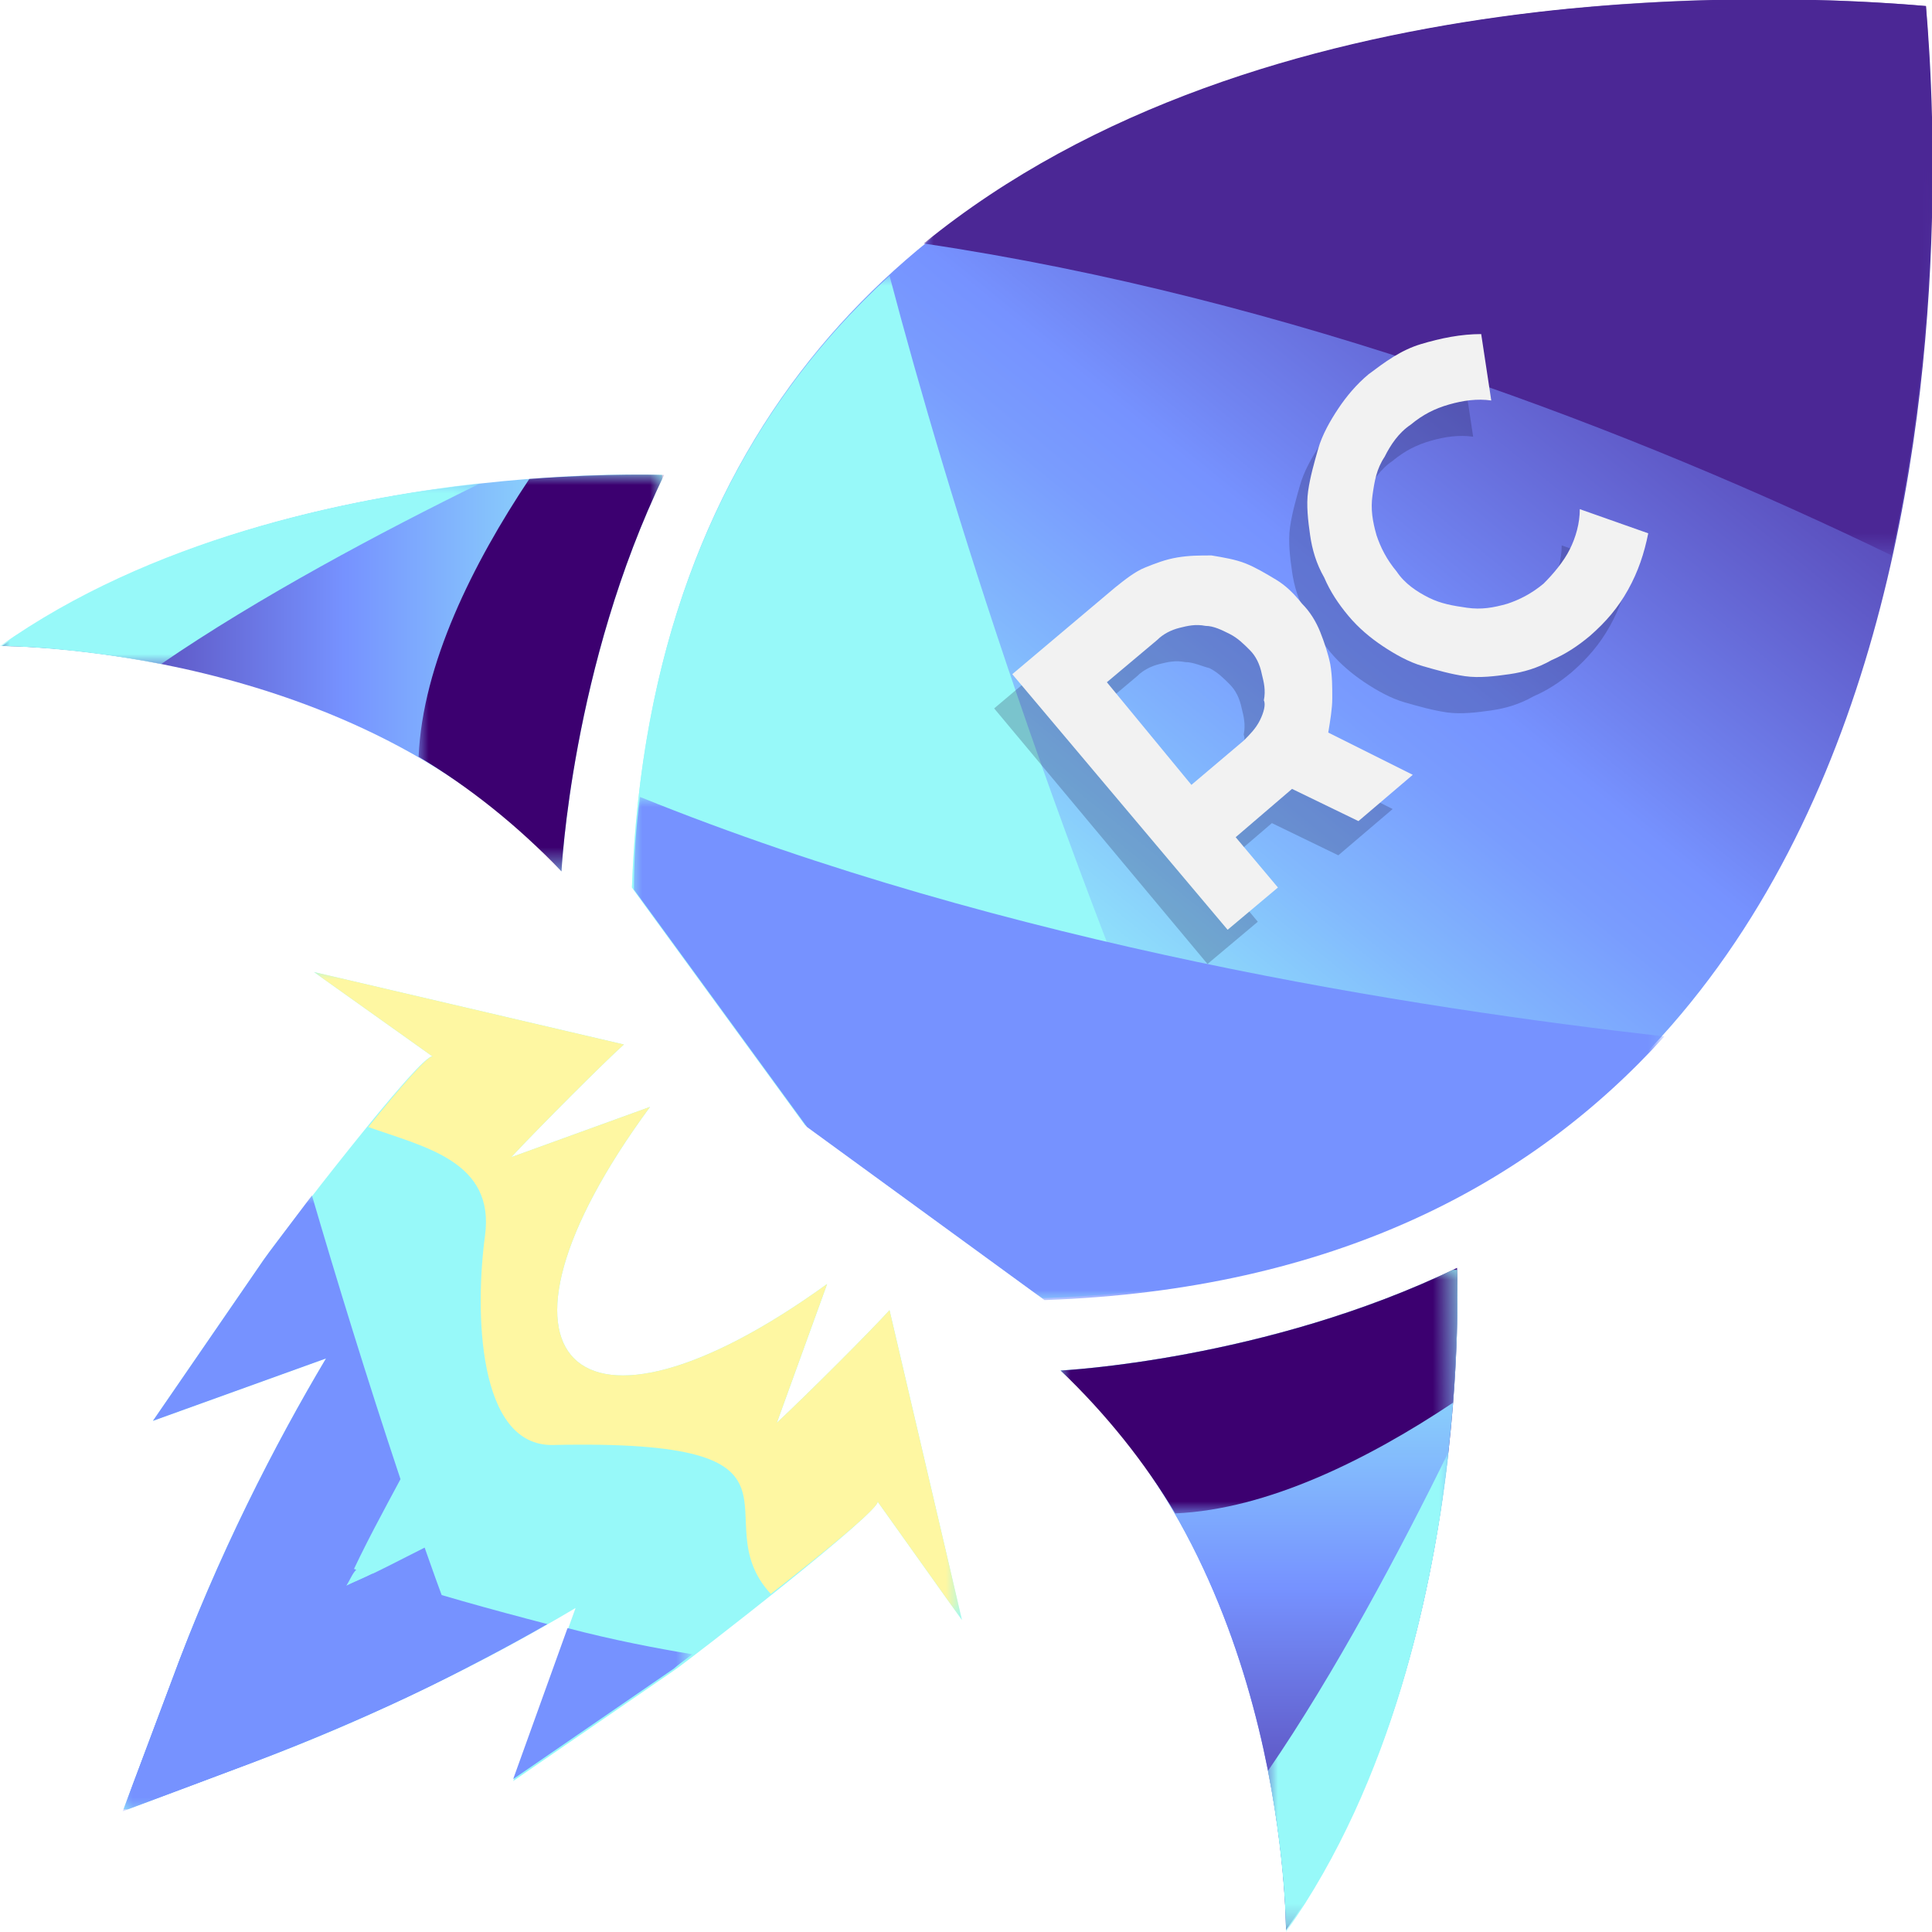
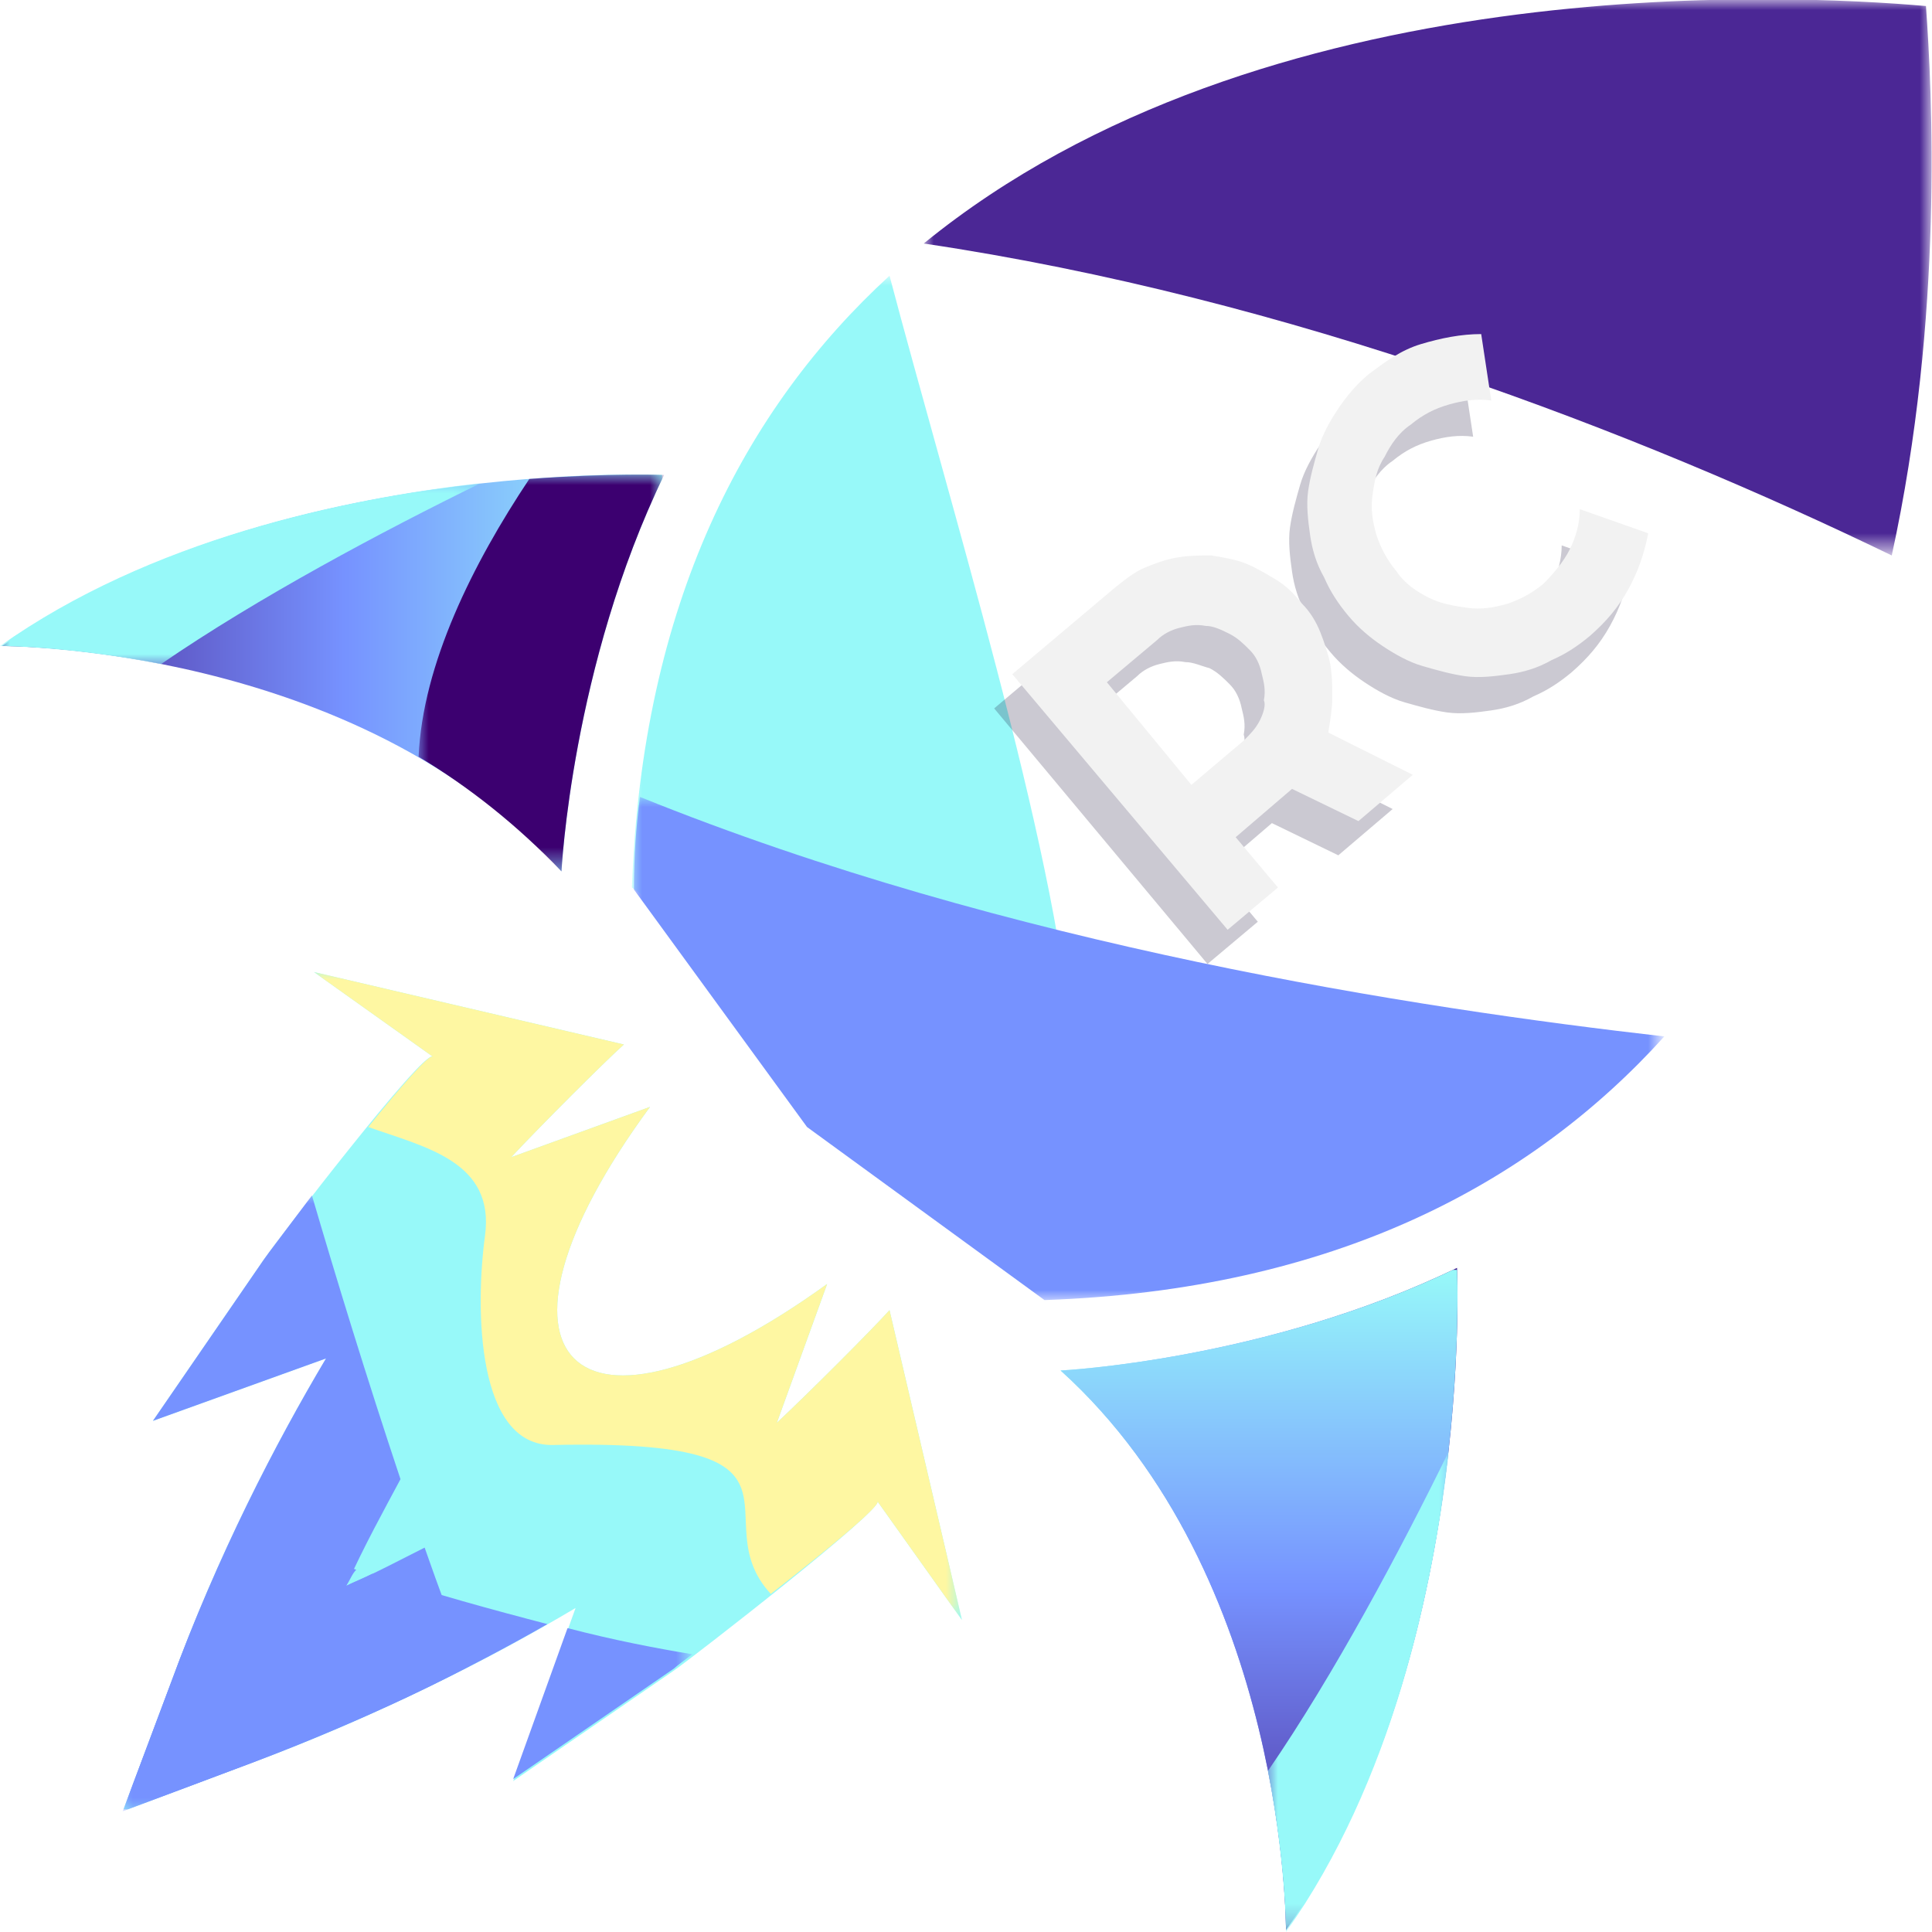
<svg xmlns="http://www.w3.org/2000/svg" xmlns:xlink="http://www.w3.org/1999/xlink" version="1.1" id="Layer_1" x="0px" y="0px" viewBox="0 0 96 96" style="enable-background:new 0 0 96 96;" xml:space="preserve">
  <style type="text/css">
	.st0{clip-path:url(#SVGID_2_);fill:url(#SVGID_3_);}
	.st1{filter:url(#Adobe_OpacityMaskFilter);}
	.st2{fill:url(#SVGID_5_);}
	.st3{mask:url(#SVGID_4_);fill-rule:evenodd;clip-rule:evenodd;fill:#97F9F9;}
	.st4{filter:url(#Adobe_OpacityMaskFilter_1_);}
	.st5{fill:url(#SVGID_7_);}
	.st6{mask:url(#SVGID_6_);fill-rule:evenodd;clip-rule:evenodd;fill:#7692FF;}
	.st7{clip-path:url(#SVGID_10_);fill:url(#SVGID_11_);}
	.st8{filter:url(#Adobe_OpacityMaskFilter_2_);}
	.st9{fill:url(#SVGID_13_);}
	.st10{mask:url(#SVGID_12_);fill-rule:evenodd;clip-rule:evenodd;fill:#97F9F9;}
	.st11{filter:url(#Adobe_OpacityMaskFilter_3_);}
	.st12{fill:url(#SVGID_15_);}
	.st13{mask:url(#SVGID_14_);fill-rule:evenodd;clip-rule:evenodd;fill:#3C0070;}
	.st14{filter:url(#Adobe_OpacityMaskFilter_4_);}
	.st15{fill:url(#SVGID_17_);}
	.st16{mask:url(#SVGID_16_);fill-rule:evenodd;clip-rule:evenodd;fill:#4B2795;}
	.st17{clip-path:url(#SVGID_19_);fill:url(#SVGID_20_);}
	.st18{filter:url(#Adobe_OpacityMaskFilter_5_);}
	.st19{fill:url(#SVGID_22_);}
	.st20{mask:url(#SVGID_21_);fill-rule:evenodd;clip-rule:evenodd;fill:#97F9F9;}
	.st21{filter:url(#Adobe_OpacityMaskFilter_6_);}
	.st22{fill:url(#SVGID_24_);}
	.st23{mask:url(#SVGID_23_);fill-rule:evenodd;clip-rule:evenodd;fill:#3C0070;}
	.st24{clip-path:url(#SVGID_26_);fill:#97F9F9;}
	.st25{filter:url(#Adobe_OpacityMaskFilter_7_);}
	.st26{fill:url(#SVGID_28_);}
	.st27{mask:url(#SVGID_27_);fill-rule:evenodd;clip-rule:evenodd;fill:#FEF7A2;}
	.st28{filter:url(#Adobe_OpacityMaskFilter_8_);}
	.st29{fill:url(#SVGID_30_);}
	.st30{mask:url(#SVGID_29_);fill-rule:evenodd;clip-rule:evenodd;fill:#7692FF;}
	.st31{filter:url(#Adobe_OpacityMaskFilter_9_);}
	.st32{fill:url(#SVGID_32_);}
	.st33{mask:url(#SVGID_31_);fill-rule:evenodd;clip-rule:evenodd;fill:#7692FF;}
	.st34{opacity:0.22;}
	.st35{fill:#110B30;}
	.st36{fill:#F2F2F2;}
</style>
  <g>
    <g>
      <defs>
        <path id="SVGID_1_" d="M95.7,0.3C85.4-0.6,33.1-2.9,31.4,44.1l8.6,11.8l11.8,8.6C98.9,62.9,96.6,10.6,95.7,0.3" />
      </defs>
      <clipPath id="SVGID_2_">
        <use xlink:href="#SVGID_1_" style="overflow:visible;" />
      </clipPath>
      <linearGradient id="SVGID_3_" gradientUnits="userSpaceOnUse" x1="41.498" y1="59.96" x2="112.164" y2="-26.998">
        <stop offset="0.119" style="stop-color:#97F9F9" />
        <stop offset="0.153" style="stop-color:#91E6FA" />
        <stop offset="0.244" style="stop-color:#82B9FD" />
        <stop offset="0.314" style="stop-color:#799CFE" />
        <stop offset="0.355" style="stop-color:#7692FF" />
        <stop offset="0.385" style="stop-color:#7185F2" />
        <stop offset="0.513" style="stop-color:#5C52C0" />
        <stop offset="0.61" style="stop-color:#5033A1" />
        <stop offset="0.664" style="stop-color:#4B2795" />
      </linearGradient>
-       <rect x="31.4" y="-2.9" class="st0" width="67.5" height="67.5" />
    </g>
    <defs>
      <filter id="Adobe_OpacityMaskFilter" filterUnits="userSpaceOnUse" x="31.4" y="13.7" width="30.4" height="50.9">
        <feColorMatrix type="matrix" values="1 0 0 0 0  0 1 0 0 0  0 0 1 0 0  0 0 0 1 0" />
      </filter>
    </defs>
    <mask maskUnits="userSpaceOnUse" x="31.4" y="13.7" width="30.4" height="50.9" id="SVGID_4_">
      <g class="st1">
        <linearGradient id="SVGID_5_" gradientUnits="userSpaceOnUse" x1="-310.216" y1="273.26" x2="-191.758" y2="215.369" gradientTransform="matrix(1 0 0 1 256.36 -185.008)">
          <stop offset="0" style="stop-color:#FFFFFF" />
          <stop offset="1" style="stop-color:#000000" />
        </linearGradient>
        <rect x="31.4" y="13.7" class="st2" width="30.4" height="50.9" />
      </g>
    </mask>
-     <path class="st3" d="M44.2,13.7C37,20.3,31.9,30,31.4,44.1l8.6,11.8l11.8,8.6c3.6-0.1,7-0.6,10-1.2C52.5,42.2,47.1,24.7,44.2,13.7" />
+     <path class="st3" d="M44.2,13.7C37,20.3,31.9,30,31.4,44.1l11.8,8.6c3.6-0.1,7-0.6,10-1.2C52.5,42.2,47.1,24.7,44.2,13.7" />
    <defs>
      <filter id="Adobe_OpacityMaskFilter_1_" filterUnits="userSpaceOnUse" x="31.4" y="39.6" width="51.2" height="25">
        <feColorMatrix type="matrix" values="1 0 0 0 0  0 1 0 0 0  0 0 1 0 0  0 0 0 1 0" />
      </filter>
    </defs>
    <mask maskUnits="userSpaceOnUse" x="31.4" y="39.6" width="51.2" height="25" id="SVGID_6_">
      <g class="st4">
        <linearGradient id="SVGID_7_" gradientUnits="userSpaceOnUse" x1="-336.928" y1="374.051" x2="-178.673" y2="216.541" gradientTransform="matrix(1 0 0 1 256.36 -185.008)">
          <stop offset="0" style="stop-color:#FFFFFF" />
          <stop offset="1" style="stop-color:#000000" />
        </linearGradient>
        <rect x="31.4" y="39.6" class="st5" width="51.2" height="25" />
      </g>
    </mask>
    <path class="st6" d="M31.8,39.6c-0.2,1.5-0.3,3-0.3,4.6l8.6,11.8l11.8,8.6c14.4-0.5,24.2-5.8,30.8-13.1   C70.4,50.1,50.1,47,31.8,39.6" />
    <g>
      <defs>
        <path id="SVGID_8_" d="M52.7,68.1c0,0,10.2-0.5,19.7-5.1c0,0,0.9,19.6-8.5,32.9C63.9,96,64,78.3,52.7,68.1" />
      </defs>
      <linearGradient id="SVGID_9_" gradientUnits="userSpaceOnUse" x1="52.696" y1="79.528" x2="72.384" y2="79.528">
        <stop offset="0" style="stop-color:#97F9F9" />
        <stop offset="0.481" style="stop-color:#7692FF" />
        <stop offset="1" style="stop-color:#4B2795" />
      </linearGradient>
      <use xlink:href="#SVGID_8_" style="overflow:visible;fill-rule:evenodd;clip-rule:evenodd;fill:url(#SVGID_9_);" />
      <clipPath id="SVGID_10_">
        <use xlink:href="#SVGID_8_" style="overflow:visible;" />
      </clipPath>
      <linearGradient id="SVGID_11_" gradientUnits="userSpaceOnUse" x1="62.99" y1="63.056" x2="62.99" y2="96">
        <stop offset="0" style="stop-color:#97F9F9" />
        <stop offset="0.481" style="stop-color:#7692FF" />
        <stop offset="1" style="stop-color:#4B2795" />
      </linearGradient>
      <rect x="52.7" y="63.1" class="st7" width="20.6" height="32.9" />
    </g>
    <defs>
      <filter id="Adobe_OpacityMaskFilter_2_" filterUnits="userSpaceOnUse" x="63" y="72.1" width="9" height="23.9">
        <feColorMatrix type="matrix" values="1 0 0 0 0  0 1 0 0 0  0 0 1 0 0  0 0 0 1 0" />
      </filter>
    </defs>
    <mask maskUnits="userSpaceOnUse" x="63" y="72.1" width="9" height="23.9" id="SVGID_12_">
      <g class="st8">
        <linearGradient id="SVGID_13_" gradientUnits="userSpaceOnUse" x1="-292.642" y1="83.609" x2="-226.742" y2="243.819" gradientTransform="matrix(1 0 0 1 302.912 -138.623)">
          <stop offset="0" style="stop-color:#FFFFFF" />
          <stop offset="1" style="stop-color:#000000" />
        </linearGradient>
        <rect x="63" y="72.1" class="st9" width="9" height="23.9" />
      </g>
    </mask>
    <path class="st10" d="M72,72.1C71.2,79,69.2,88.5,63.9,96c0,0,0-3.4-0.9-8C66.3,83.2,69.6,77,72,72.1" />
    <defs>
      <filter id="Adobe_OpacityMaskFilter_3_" filterUnits="userSpaceOnUse" x="52.7" y="63.1" width="19.7" height="12.2">
        <feColorMatrix type="matrix" values="1 0 0 0 0  0 1 0 0 0  0 0 1 0 0  0 0 0 1 0" />
      </filter>
    </defs>
    <mask maskUnits="userSpaceOnUse" x="52.7" y="63.1" width="19.7" height="12.2" id="SVGID_14_">
      <g class="st11">
        <linearGradient id="SVGID_15_" gradientUnits="userSpaceOnUse" x1="-187.47" y1="365.621" x2="-227.996" y2="228.937" gradientTransform="matrix(1 0 0 1 287.728 -169.256)">
          <stop offset="0" style="stop-color:#FFFFFF" />
          <stop offset="1" style="stop-color:#000000" />
        </linearGradient>
        <rect x="52.7" y="63.1" class="st12" width="19.7" height="12.2" />
      </g>
    </mask>
-     <path class="st13" d="M52.7,68.1c0,0,10.2-0.5,19.7-5.1c0,0,0.1,2.7-0.2,6.7C68,72.5,63,75,58.4,75.2C56.9,72.7,55,70.3,52.7,68.1" />
    <defs>
      <filter id="Adobe_OpacityMaskFilter_4_" filterUnits="userSpaceOnUse" x="45.9" y="0" width="50.1" height="27.6">
        <feColorMatrix type="matrix" values="1 0 0 0 0  0 1 0 0 0  0 0 1 0 0  0 0 0 1 0" />
      </filter>
    </defs>
    <mask maskUnits="userSpaceOnUse" x="45.9" y="0" width="50.1" height="27.6" id="SVGID_16_">
      <g class="st14">
        <linearGradient id="SVGID_17_" gradientUnits="userSpaceOnUse" x1="-264.119" y1="405.542" x2="-202.026" y2="240.788" gradientTransform="matrix(1 0 0 1 277.698 -239.504)">
          <stop offset="0" style="stop-color:#FFFFFF" />
          <stop offset="1" style="stop-color:#000000" />
        </linearGradient>
        <rect x="45.9" y="0" class="st15" width="50.1" height="27.6" />
      </g>
    </mask>
    <path class="st16" d="M95.7,0.3c-6.9-0.6-33-1.9-49.8,11.8c18.2,2.7,35.5,9.4,48.1,15.5C96.6,15.7,96,4.5,95.7,0.3" />
    <g>
      <defs>
        <path id="SVGID_18_" d="M27.9,43.3c0,0,0.5-10.2,5.1-19.7c0,0-19.6-0.9-32.9,8.5C0,32.1,17.7,32,27.9,43.3" />
      </defs>
      <clipPath id="SVGID_19_">
        <use xlink:href="#SVGID_18_" style="overflow:visible;" />
      </clipPath>
      <linearGradient id="SVGID_20_" gradientUnits="userSpaceOnUse" x1="0" y1="33.011" x2="32.944" y2="33.011">
        <stop offset="0" style="stop-color:#4B2795" />
        <stop offset="0.519" style="stop-color:#7692FF" />
        <stop offset="1" style="stop-color:#97F9F9" />
      </linearGradient>
      <rect y="22.7" class="st17" width="32.9" height="20.6" />
    </g>
    <defs>
      <filter id="Adobe_OpacityMaskFilter_5_" filterUnits="userSpaceOnUse" x="0" y="24" width="23.9" height="9">
        <feColorMatrix type="matrix" values="1 0 0 0 0  0 1 0 0 0  0 0 1 0 0  0 0 0 1 0" />
      </filter>
    </defs>
    <mask maskUnits="userSpaceOnUse" x="0" y="24" width="23.9" height="9" id="SVGID_21_">
      <g class="st18">
        <linearGradient id="SVGID_22_" gradientUnits="userSpaceOnUse" x1="-127.706" y1="289.505" x2="-219.111" y2="251.268" gradientTransform="matrix(1 0 0 1 209.974 -231.561)">
          <stop offset="0" style="stop-color:#FFFFFF" />
          <stop offset="1" style="stop-color:#000000" />
        </linearGradient>
        <rect y="24" class="st19" width="23.9" height="9" />
      </g>
    </mask>
    <path class="st20" d="M23.9,24C17,24.8,7.5,26.8,0,32.1c0,0,3.4,0,8,0.9C12.8,29.7,19,26.4,23.9,24" />
    <defs>
      <filter id="Adobe_OpacityMaskFilter_6_" filterUnits="userSpaceOnUse" x="20.8" y="23.6" width="12.2" height="19.7">
        <feColorMatrix type="matrix" values="1 0 0 0 0  0 1 0 0 0  0 0 1 0 0  0 0 0 1 0" />
      </filter>
    </defs>
    <mask maskUnits="userSpaceOnUse" x="20.8" y="23.6" width="12.2" height="19.7" id="SVGID_23_">
      <g class="st21">
        <linearGradient id="SVGID_24_" gradientUnits="userSpaceOnUse" x1="-367.526" y1="188.524" x2="-204.594" y2="253.491" gradientTransform="matrix(1 0 0 1 240.607 -216.377)">
          <stop offset="0" style="stop-color:#FFFFFF" />
          <stop offset="1" style="stop-color:#000000" />
        </linearGradient>
        <rect x="20.8" y="23.6" class="st22" width="12.2" height="19.7" />
      </g>
    </mask>
    <path class="st23" d="M27.9,43.3c0,0,0.5-10.2,5.1-19.7c0,0-2.7-0.1-6.7,0.2C23.5,28,21,33,20.8,37.6C23.3,39.1,25.7,41,27.9,43.3" />
    <g>
      <defs>
        <path id="SVGID_25_" d="M41.1,63.8l-2.5,6.9c1.6-1.5,4.7-4.6,5.6-5.6l3.6,15.4l-4.2-5.9c0.3,0.4-9.1,7.7-10.1,8.4l-8,5.5l3.1-8.6     c-4.2,2.5-9.9,5.4-16.1,7.7l-6.4,2.4l2.4-6.4c2.3-6.3,5.2-11.9,7.7-16.1l-8.6,3.1l5.5-8c0.7-1,7.9-10.4,8.4-10.1l-5.9-4.2     l15.4,3.6c-1,0.9-4.1,4-5.6,5.6l6.9-2.5C23.1,67.5,28.5,72.9,41.1,63.8" />
      </defs>
      <clipPath id="SVGID_26_">
        <use xlink:href="#SVGID_25_" style="overflow:visible;" />
      </clipPath>
      <rect x="6.1" y="48.2" class="st24" width="41.7" height="41.7" />
    </g>
    <defs>
      <filter id="Adobe_OpacityMaskFilter_7_" filterUnits="userSpaceOnUse" x="15.5" y="48.2" width="32.3" height="32.3">
        <feColorMatrix type="matrix" values="1 0 0 0 0  0 1 0 0 0  0 0 1 0 0  0 0 0 1 0" />
      </filter>
    </defs>
    <mask maskUnits="userSpaceOnUse" x="15.5" y="48.2" width="32.3" height="32.3" id="SVGID_27_">
      <g class="st25">
        <linearGradient id="SVGID_28_" gradientUnits="userSpaceOnUse" x1="-276.034" y1="322.317" x2="-190.39" y2="211.909" gradientTransform="matrix(1 0 0 1 232.88 -161.529)">
          <stop offset="0" style="stop-color:#FFFFFF" />
          <stop offset="1" style="stop-color:#000000" />
        </linearGradient>
        <rect x="15.5" y="48.2" class="st26" width="32.3" height="32.3" />
      </g>
    </mask>
    <path class="st27" d="M41.1,63.8l-2.5,6.9c1.6-1.5,4.7-4.6,5.6-5.6l3.6,15.4l-4.2-5.9c0.2,0.2-2.6,2.5-5.3,4.6   c-3.5-3.8,3.2-7.7-10.8-7.4c-3.8,0.1-3.9-6.7-3.4-10.4c0.5-3.7-3-4.4-5.8-5.4c1.6-2,3-3.6,3.2-3.5l-5.9-4.2l15.4,3.6   c-1,0.9-4.1,4-5.6,5.6l6.9-2.5C23.1,67.5,28.5,72.9,41.1,63.8" />
    <defs>
      <filter id="Adobe_OpacityMaskFilter_8_" filterUnits="userSpaceOnUse" x="6.1" y="59.3" width="19.4" height="30.6">
        <feColorMatrix type="matrix" values="1 0 0 0 0  0 1 0 0 0  0 0 1 0 0  0 0 0 1 0" />
      </filter>
    </defs>
    <mask maskUnits="userSpaceOnUse" x="6.1" y="59.3" width="19.4" height="30.6" id="SVGID_29_">
      <g class="st28">
        <linearGradient id="SVGID_30_" gradientUnits="userSpaceOnUse" x1="-112.626" y1="178.966" x2="-224.701" y2="232.52" gradientTransform="matrix(1 0 0 1 218.958 -147.607)">
          <stop offset="0" style="stop-color:#FFFFFF" />
          <stop offset="1" style="stop-color:#000000" />
        </linearGradient>
        <rect x="6.1" y="59.3" class="st29" width="19.4" height="30.6" />
      </g>
    </mask>
    <path class="st30" d="M25.5,88.3L25.5,88.3L25.5,88.3L25.5,88.3z M17.2,78.8c1.4-0.6,2.7-1.3,3.9-1.9c0.7,2,1.4,3.9,2.2,5.9   c-3.2,1.7-6.9,3.3-10.8,4.8l-6.4,2.4l2.4-6.4c2.3-6.3,5.2-11.9,7.7-16.1l-8.6,3.1l5.5-8c0.2-0.3,1.2-1.6,2.4-3.2   c1.2,4.1,2.7,9,4.4,14.1C19.1,75,18.1,76.8,17.2,78.8z" />
    <defs>
      <filter id="Adobe_OpacityMaskFilter_9_" filterUnits="userSpaceOnUse" x="6.1" y="75.8" width="28.3" height="14.1">
        <feColorMatrix type="matrix" values="1 0 0 0 0  0 1 0 0 0  0 0 1 0 0  0 0 0 1 0" />
      </filter>
    </defs>
    <mask maskUnits="userSpaceOnUse" x="6.1" y="75.8" width="28.3" height="14.1" id="SVGID_31_">
      <g class="st31">
        <linearGradient id="SVGID_32_" gradientUnits="userSpaceOnUse" x1="-231.805" y1="372.377" x2="-189.881" y2="192.557" gradientTransform="matrix(1 0 0 1 218.958 -147.607)">
          <stop offset="0" style="stop-color:#FFFFFF" />
          <stop offset="1" style="stop-color:#000000" />
        </linearGradient>
        <rect x="6.1" y="75.8" class="st32" width="28.3" height="14.1" />
      </g>
    </mask>
    <path class="st33" d="M34.4,82.2c-0.4,0.3-0.8,0.6-0.9,0.7l-8,5.5l2.7-7.5C30.5,81.5,32.6,81.9,34.4,82.2 M17.2,78.8   c0.4-0.2,0.9-0.4,1.3-0.6c3.1,1,6,1.8,8.7,2.5c-4,2.3-9.1,4.8-14.7,6.9l-6.4,2.4l2.4-6.4c1-2.7,2.1-5.3,3.3-7.7   c2,0.8,4,1.4,5.9,2.1C17.5,78.2,17.4,78.5,17.2,78.8z" />
    <g class="st34">
      <g>
        <path class="st35" d="M65.3,36.4c0-0.6,0-1.1-0.1-1.7c-0.1-0.5-0.3-1.1-0.5-1.6s-0.5-1-0.9-1.4c-0.4-0.5-0.8-0.9-1.3-1.2     c-0.5-0.3-1-0.6-1.5-0.8c-0.5-0.2-1.1-0.3-1.7-0.4c-0.6,0-1.1,0-1.7,0.1c-0.6,0.1-1.1,0.3-1.6,0.5c-0.5,0.2-1,0.6-1.5,1l-5.1,4.3     L60,47.9l2.5-2.1l-2.1-2.5l2.8-2.4l3.3,1.6l2.7-2.3L65,38.1C65.1,37.6,65.2,37,65.3,36.4z M61.6,37.6c-0.2,0.4-0.5,0.7-0.8,1     l-2.5,2.1L54,35.7l2.5-2.1c0.3-0.3,0.7-0.5,1.1-0.6c0.4-0.1,0.8-0.2,1.3-0.1c0.4,0,0.8,0.2,1.2,0.3c0.4,0.2,0.7,0.5,1,0.8     s0.5,0.7,0.6,1.2c0.1,0.4,0.2,0.8,0.1,1.3C61.9,36.8,61.8,37.2,61.6,37.6z M77.6,27.1c0,0.7-0.2,1.4-0.5,2     c-0.3,0.6-0.8,1.2-1.3,1.7c-0.6,0.5-1.2,0.8-1.8,1c-0.7,0.2-1.3,0.3-2,0.2c-0.7-0.1-1.3-0.2-1.9-0.5c-0.6-0.3-1.2-0.7-1.6-1.3     c-0.5-0.6-0.8-1.2-1-1.8s-0.3-1.3-0.2-2c0.1-0.7,0.2-1.3,0.6-1.9c0.3-0.6,0.7-1.2,1.3-1.6c0.6-0.5,1.2-0.8,1.9-1     c0.7-0.2,1.4-0.3,2.1-0.2l-0.5-3.3c-1,0-2,0.2-3,0.5c-1,0.3-1.8,0.9-2.6,1.5c-0.6,0.5-1.1,1.1-1.5,1.7c-0.4,0.6-0.8,1.3-1,2     c-0.2,0.7-0.4,1.4-0.5,2.1c-0.1,0.7,0,1.5,0.1,2.2c0.1,0.7,0.3,1.4,0.7,2.1c0.3,0.7,0.7,1.3,1.2,1.9c0.5,0.6,1.1,1.1,1.7,1.5     c0.6,0.4,1.3,0.8,2,1c0.7,0.2,1.4,0.4,2.1,0.5c0.7,0.1,1.5,0,2.2-0.1c0.7-0.1,1.4-0.3,2.1-0.7c0.7-0.3,1.3-0.7,1.9-1.2     c0.8-0.7,1.4-1.4,1.9-2.3c0.5-0.9,0.8-1.8,1-2.8L77.6,27.1z" />
      </g>
    </g>
    <g>
      <g>
        <path class="st36" d="M78.5,25.3c0,0.7-0.2,1.4-0.5,2s-0.8,1.2-1.3,1.7c-0.6,0.5-1.2,0.8-1.8,1c-0.7,0.2-1.3,0.3-2,0.2     c-0.7-0.1-1.3-0.2-1.9-0.5c-0.6-0.3-1.2-0.7-1.6-1.3c-0.5-0.6-0.8-1.2-1-1.8c-0.2-0.7-0.3-1.3-0.2-2c0.1-0.7,0.2-1.3,0.6-1.9     c0.3-0.6,0.7-1.2,1.3-1.6c0.6-0.5,1.2-0.8,1.9-1c0.7-0.2,1.4-0.3,2.1-0.2l-0.5-3.3c-1,0-2,0.2-3,0.5c-1,0.3-1.8,0.9-2.6,1.5     c-0.6,0.5-1.1,1.1-1.5,1.7c-0.4,0.6-0.8,1.3-1,2c-0.2,0.7-0.4,1.4-0.5,2.1c-0.1,0.7,0,1.5,0.1,2.2c0.1,0.7,0.3,1.4,0.7,2.1     c0.3,0.7,0.7,1.3,1.2,1.9c0.5,0.6,1.1,1.1,1.7,1.5c0.6,0.4,1.3,0.8,2,1c0.7,0.2,1.4,0.4,2.1,0.5c0.7,0.1,1.5,0,2.2-0.1     s1.4-0.3,2.1-0.7c0.7-0.3,1.3-0.7,1.9-1.2c0.8-0.7,1.4-1.4,1.9-2.3c0.5-0.9,0.8-1.8,1-2.8L78.5,25.3z M66.2,34.7     c0-0.6,0-1.1-0.1-1.7c-0.1-0.5-0.3-1.1-0.5-1.6c-0.2-0.5-0.5-1-0.9-1.4c-0.4-0.5-0.8-0.9-1.3-1.2c-0.5-0.3-1-0.6-1.5-0.8     c-0.5-0.2-1.1-0.3-1.7-0.4c-0.6,0-1.1,0-1.7,0.1c-0.6,0.1-1.1,0.3-1.6,0.5c-0.5,0.2-1,0.6-1.5,1l-5.1,4.3L61,46.2l2.5-2.1     l-2.1-2.5l2.8-2.4l3.3,1.6l2.7-2.3l-4.2-2.1C66.1,35.8,66.2,35.2,66.2,34.7z M62.6,35.8c-0.2,0.4-0.5,0.7-0.8,1L59.2,39L55,33.9     l2.5-2.1c0.3-0.3,0.7-0.5,1.1-0.6c0.4-0.1,0.8-0.2,1.3-0.1c0.4,0,0.8,0.2,1.2,0.4c0.4,0.2,0.7,0.5,1,0.8c0.3,0.3,0.5,0.7,0.6,1.2     c0.1,0.4,0.2,0.8,0.1,1.3C62.9,35,62.8,35.4,62.6,35.8z" />
      </g>
    </g>
  </g>
</svg>